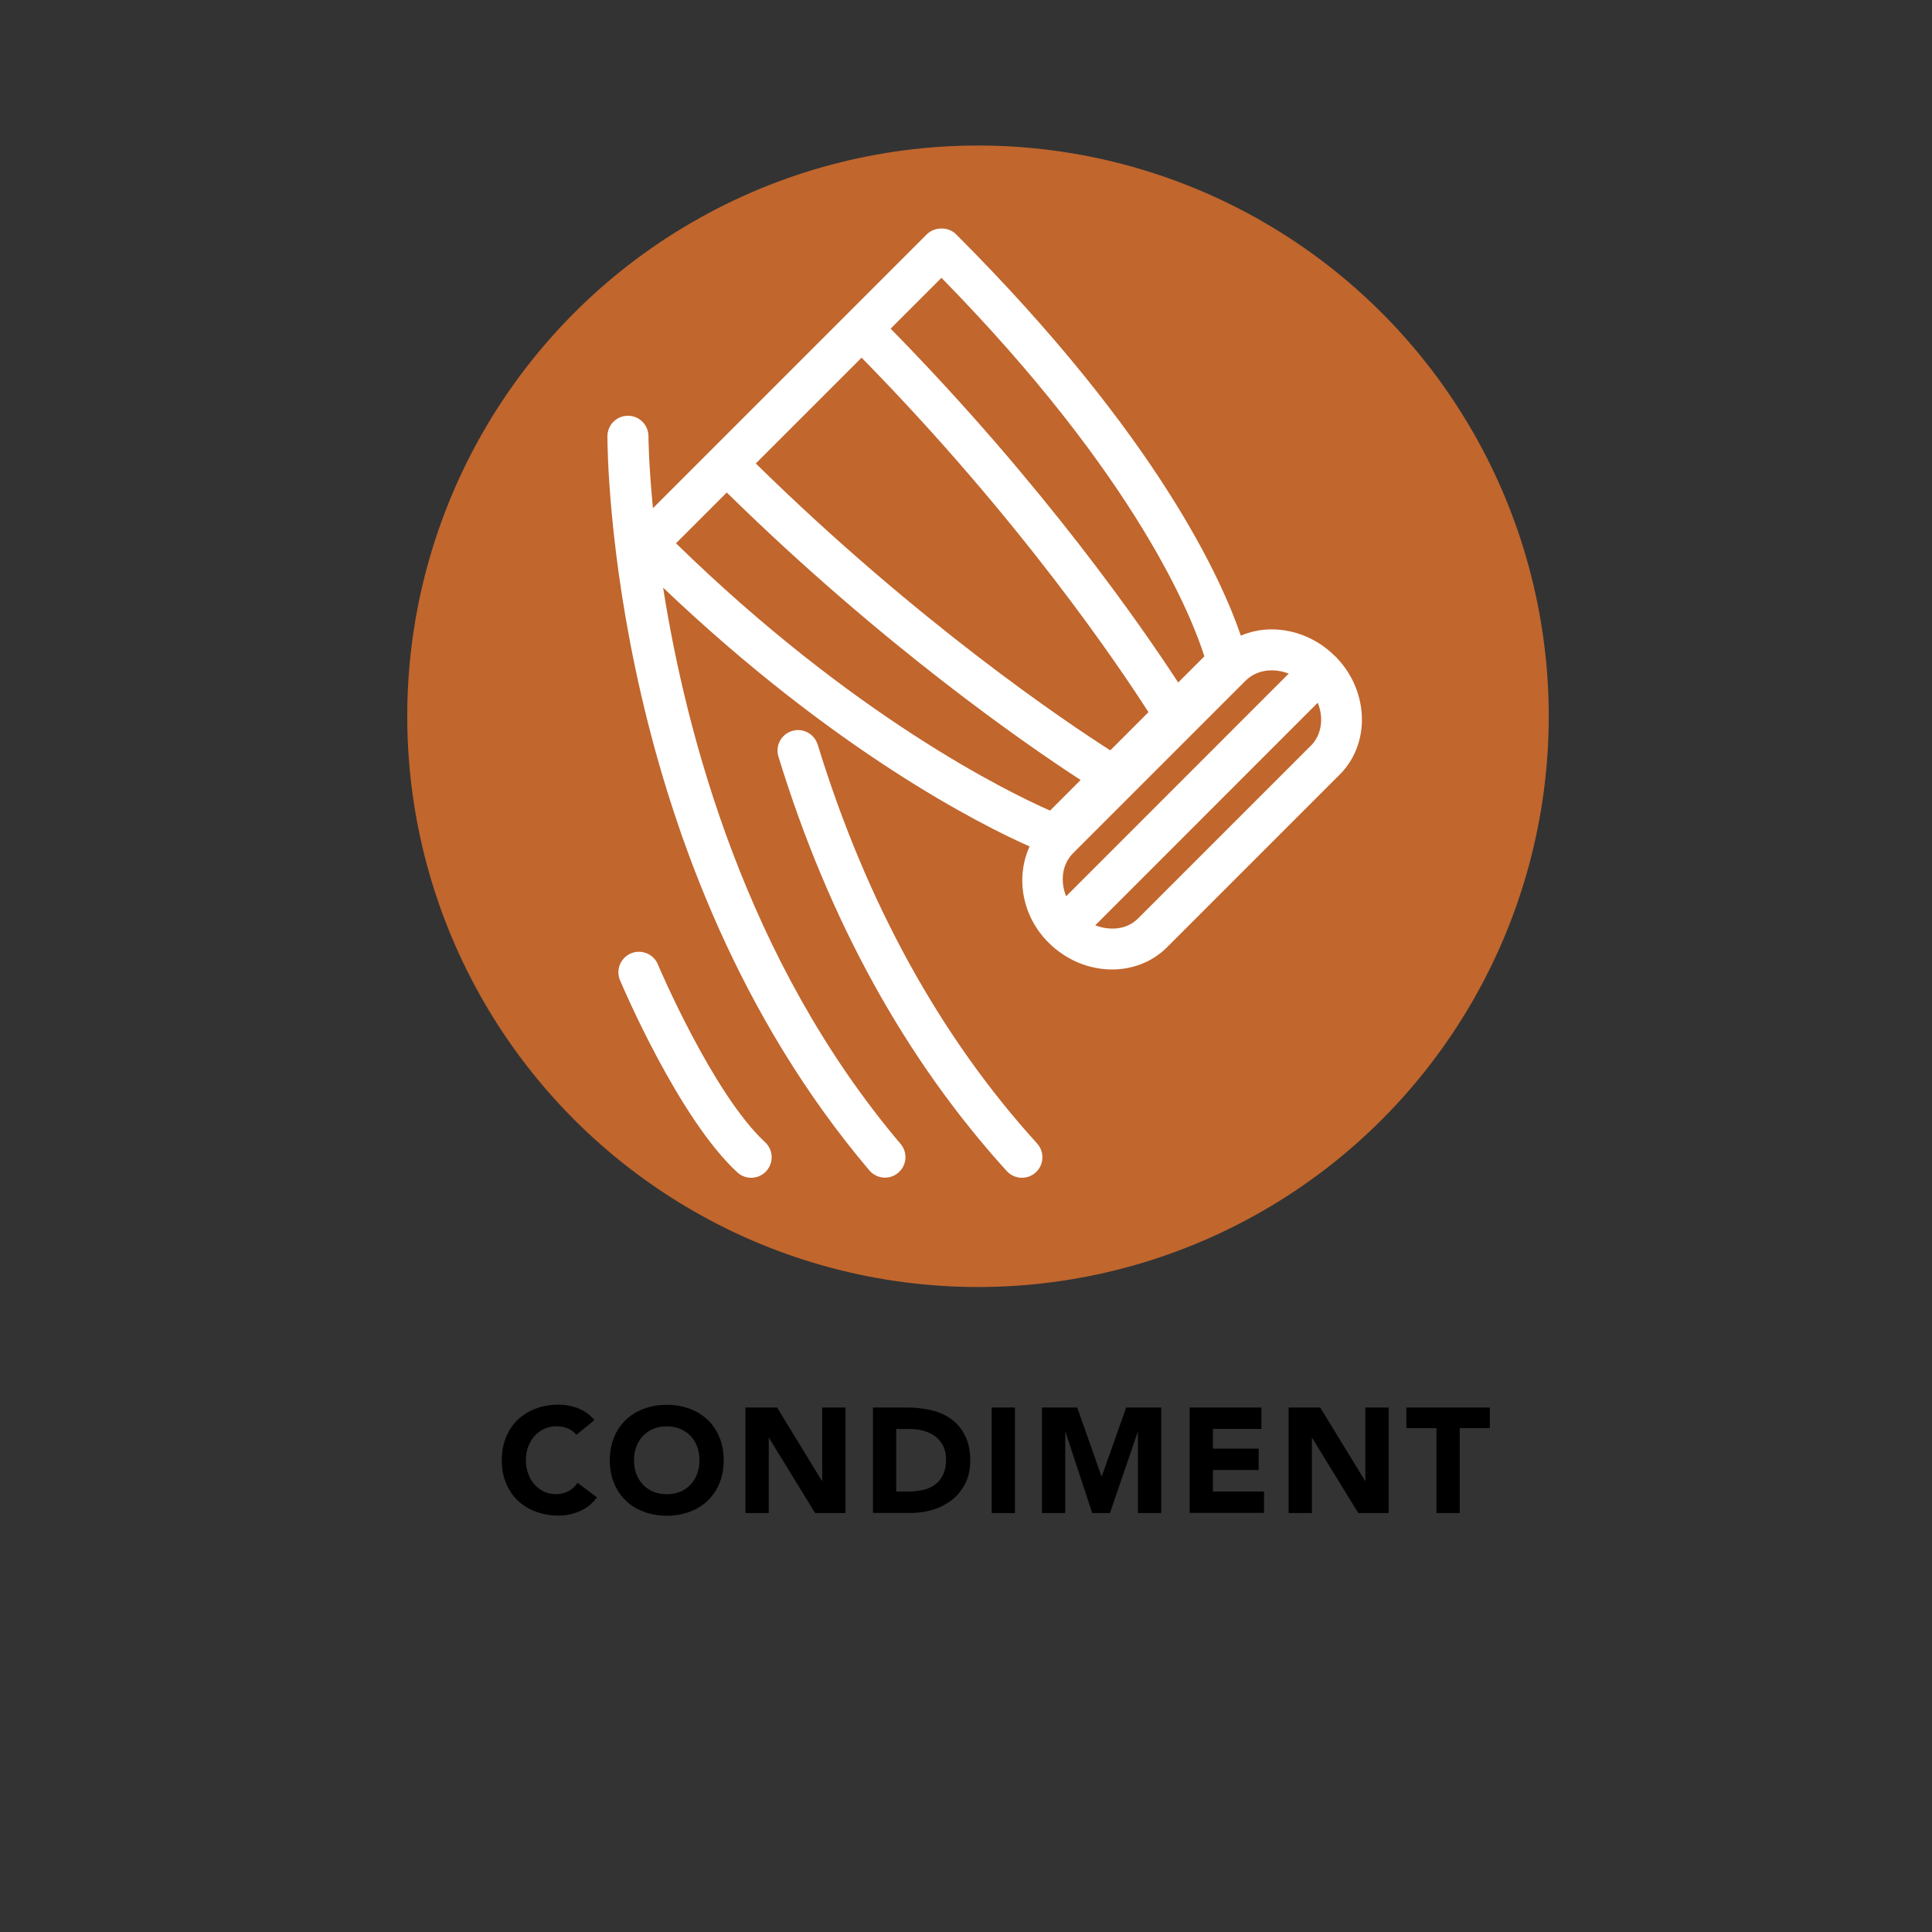
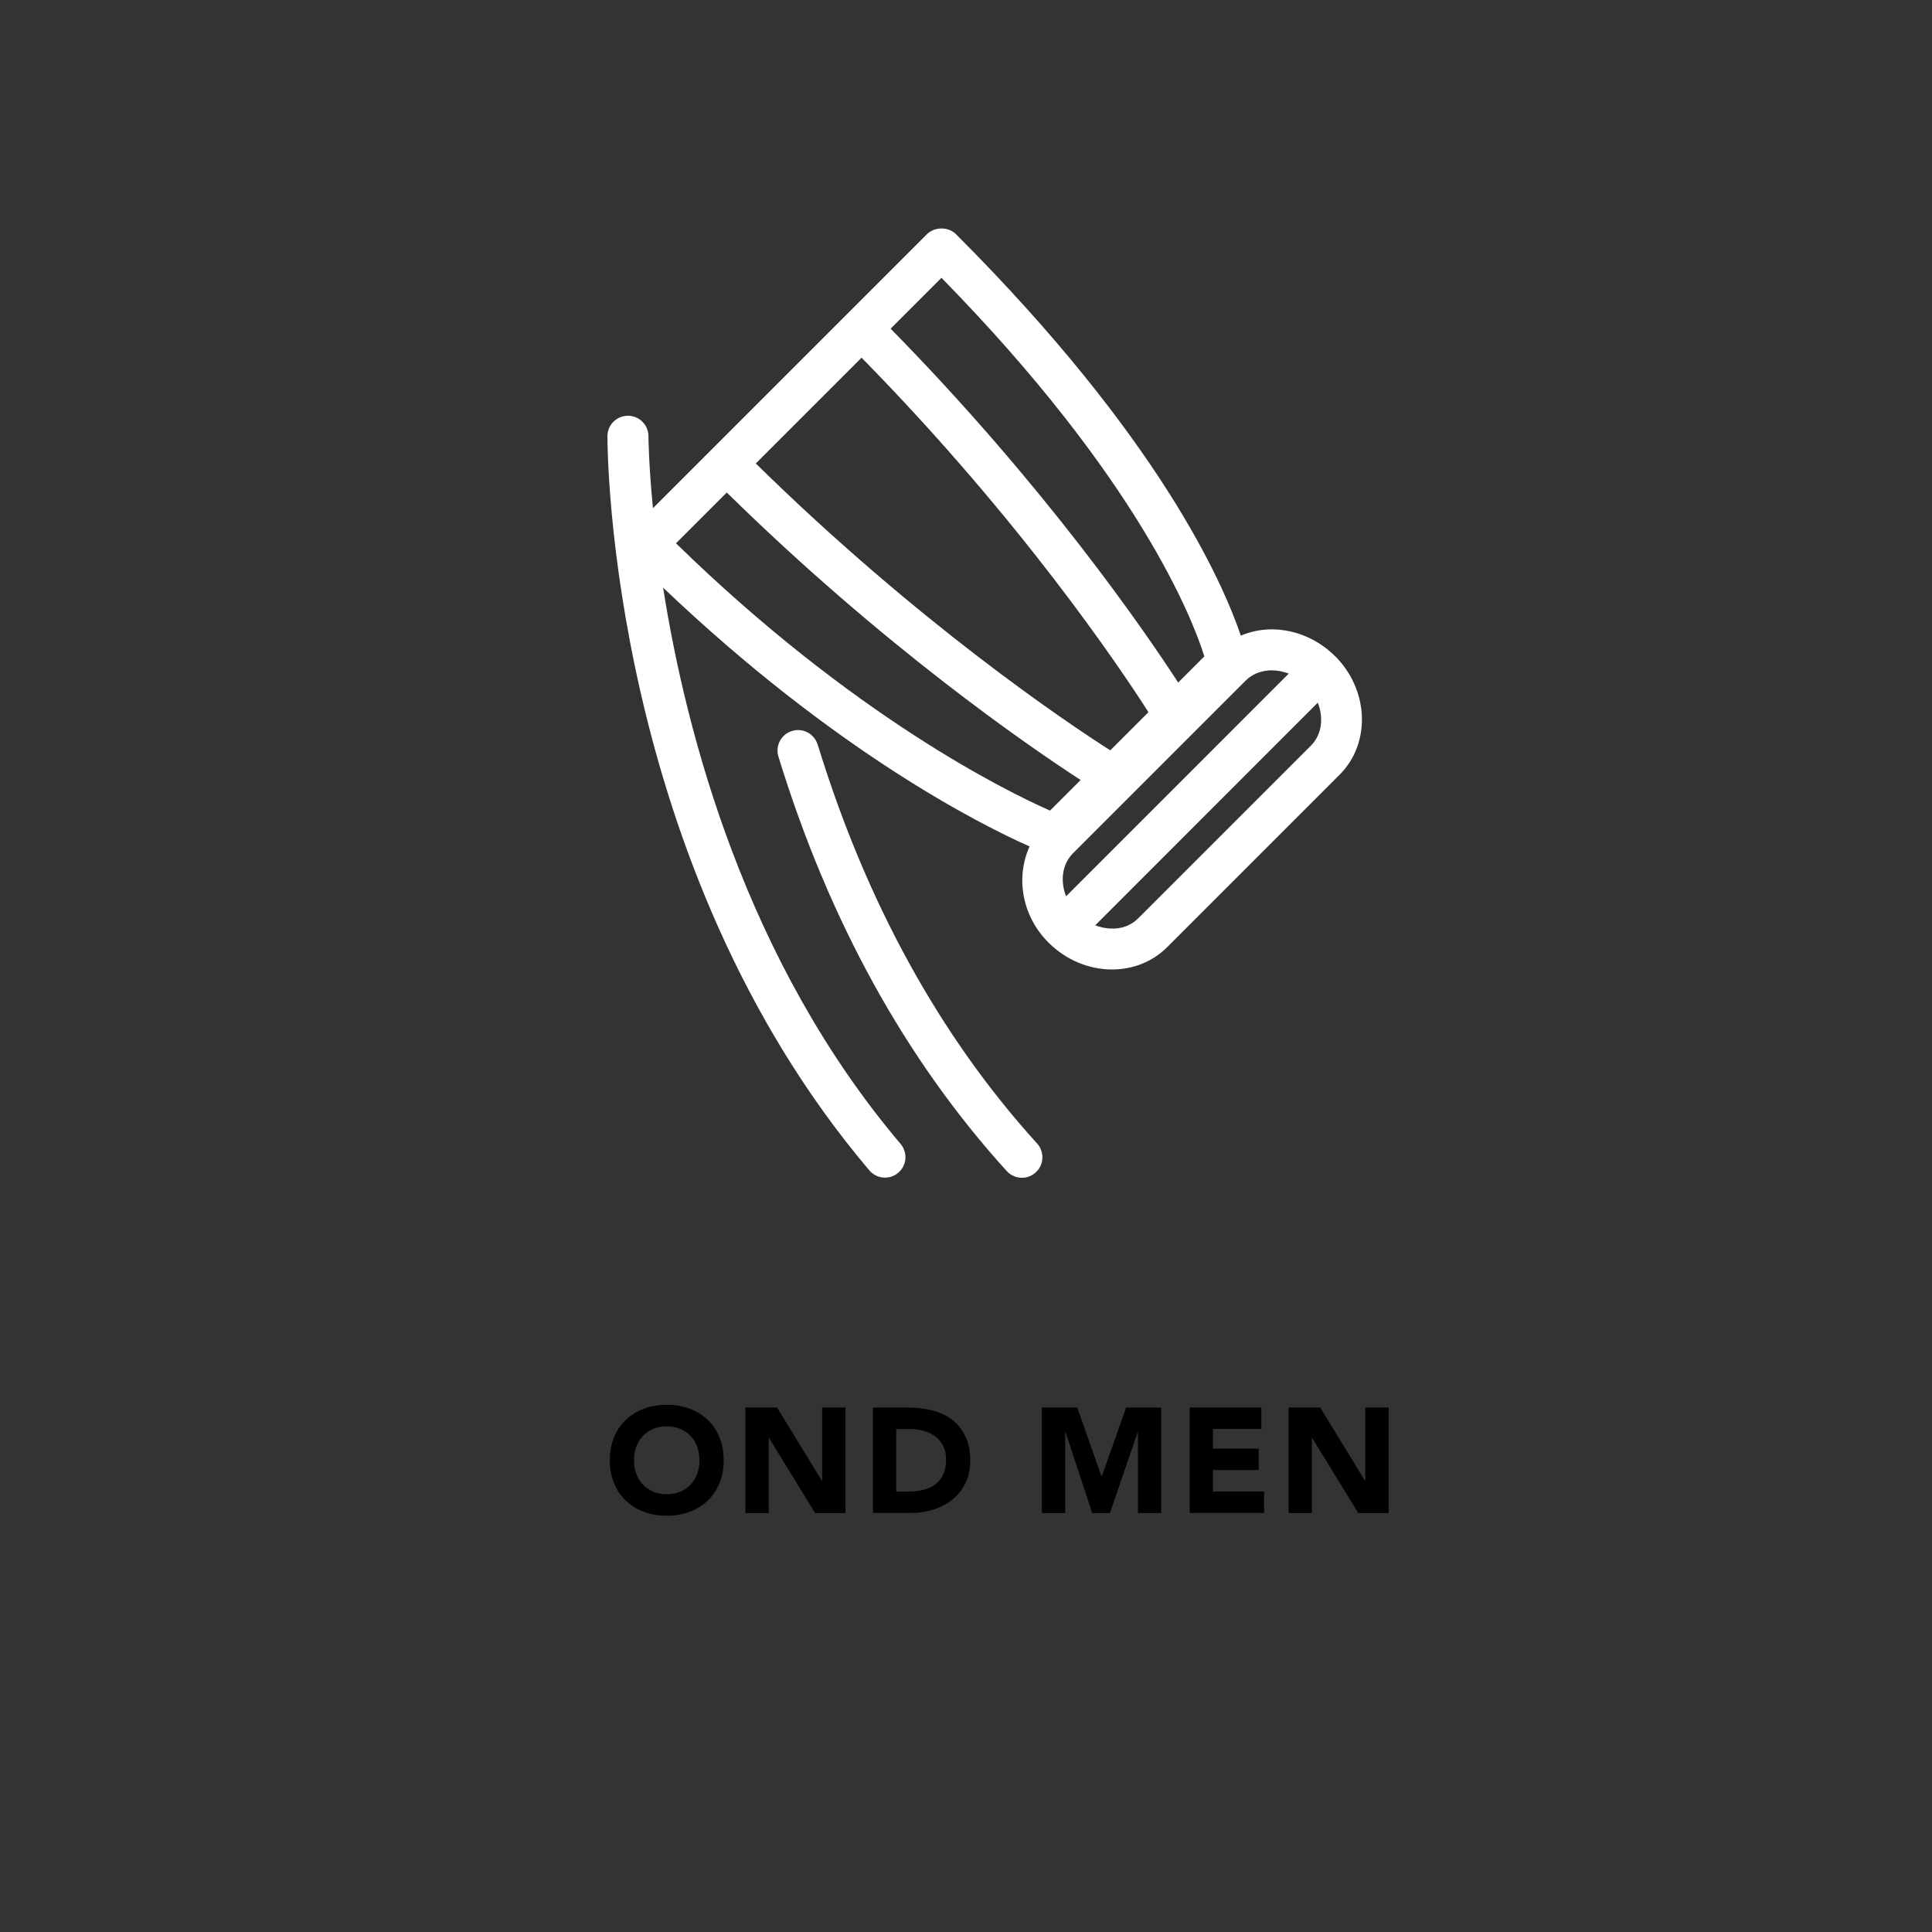
<svg xmlns="http://www.w3.org/2000/svg" viewBox="0 0 28.346 28.346" version="1.1" height="10mm" width="10mm" id="Layer_1">
  <rect x="0" y="0" width="28.346" height="28.346" fill="#333333" stroke="none" />
  <defs>
    <style>
      .st0 {
        fill: none;
      }

      .st1 {
        fill: #c1662d;
      }

      .st2 {
        fill: #fff;
      }
    </style>
  </defs>
  <g>
-     <path d="M8.458,21.053c-.033-.041-.075-.072-.124-.094-.049-.022-.104-.033-.169-.033s-.124.013-.179.037c-.055.025-.102.06-.142.104-.04.044-.071.097-.094.158-.023.062-.034.128-.034.199,0,.072.011.14.034.199.022.061.053.113.093.158.039.044.085.079.139.104.053.024.11.037.172.037.069,0,.132-.015.186-.044.054-.028.099-.069.134-.122l.284.212c-.066.092-.149.16-.25.203-.101.044-.204.066-.311.066-.12,0-.232-.02-.334-.058-.103-.037-.19-.092-.265-.162-.074-.071-.133-.157-.174-.258-.042-.101-.062-.212-.062-.336s.021-.236.062-.337c.041-.101.1-.187.174-.257.074-.071.162-.125.265-.163.102-.038.214-.057.334-.057.044,0,.09.004.137.012.048.008.095.021.141.038s.09.041.132.07.08.064.114.107l-.263.214Z" />
    <path d="M8.947,21.425c0-.124.021-.236.062-.337.041-.101.1-.187.174-.257.074-.071.162-.125.265-.163.102-.038.214-.057.334-.057.121,0,.233.019.335.057s.19.092.265.163c.074.07.132.156.174.257.041.101.062.213.062.337s-.021.235-.062.336c-.042.101-.1.187-.174.258-.074.07-.163.125-.265.162-.102.038-.214.058-.335.058-.12,0-.232-.02-.334-.058-.103-.037-.19-.092-.265-.162-.074-.071-.133-.157-.174-.258-.042-.101-.062-.212-.062-.336ZM9.302,21.425c0,.072.011.14.034.199.022.061.055.113.097.158.042.044.093.079.152.104.059.024.125.037.197.037.073,0,.14-.013.198-.037.06-.024.109-.06.152-.104.042-.045.074-.098.097-.158.022-.06.034-.127.034-.199,0-.071-.012-.138-.034-.199s-.055-.114-.097-.158c-.043-.045-.093-.079-.152-.104-.059-.024-.125-.037-.198-.037-.072,0-.139.013-.197.037-.06.025-.11.06-.152.104-.042.044-.074.097-.097.158-.023.062-.034.128-.034.199Z" />
    <path d="M10.937,20.651h.464l.658,1.076h.004v-1.076h.342v1.548h-.446l-.676-1.102h-.004v1.102h-.342v-1.548Z" />
    <path d="M12.807,20.651h.512c.124,0,.242.014.354.042.111.027.209.072.292.134.083.062.148.143.197.242.049.099.073.219.073.36,0,.125-.023.236-.07.331-.048.096-.111.176-.191.241-.08.064-.173.113-.278.147-.104.033-.215.05-.33.05h-.558v-1.548ZM13.148,21.884h.177c.078,0,.151-.008.22-.024.067-.016.126-.042.176-.08.05-.037.089-.086.117-.146.028-.06.043-.134.043-.222,0-.075-.015-.142-.043-.197-.028-.057-.066-.103-.115-.14-.048-.036-.104-.063-.169-.082-.065-.018-.133-.027-.205-.027h-.2v.919Z" />
-     <path d="M14.55,20.651h.341v1.548h-.341v-1.548Z" />
    <path d="M15.288,20.651h.517l.356,1.01h.004l.358-1.01h.514v1.548h-.341v-1.188h-.004l-.407,1.188h-.26l-.392-1.188h-.004v1.188h-.342v-1.548Z" />
    <path d="M17.455,20.651h1.052v.314h-.711v.289h.671v.314h-.671v.315h.75v.314h-1.091v-1.548Z" />
    <path d="M18.906,20.651h.464l.658,1.076h.004v-1.076h.342v1.548h-.446l-.676-1.102h-.004v1.102h-.342v-1.548Z" />
-     <path d="M21.075,20.953h-.441v-.302h1.225v.302h-.442v1.246h-.341v-1.246Z" />
  </g>
-   <circle r="8.374" cy="10.509" cx="14.349" class="st1" />
  <g>
-     <path d="M9.652,14.148c-.065-.153-.24-.224-.395-.16-.153.065-.225.241-.16.395.035.082.859,2.022,1.72,2.817.058.054.131.08.204.08.081,0,.162-.032.221-.097.113-.122.105-.312-.017-.425-.766-.708-1.566-2.591-1.574-2.61Z" class="st2" />
    <path d="M11.996,10.924c-.048-.158-.218-.249-.376-.199-.159.049-.248.217-.199.376.736,2.399,1.863,4.444,3.349,6.08.059.065.141.099.223.099.072,0,.145-.025.202-.078.124-.111.132-.302.021-.425-1.426-1.57-2.509-3.539-3.219-5.853Z" class="st2" />
    <path d="M19.589,9.628c-0-0-.001-0-.002-.001-.249-.25-.588-.393-.928-.393h-.001c-.16,0-.313.033-.453.092-.265-.783-1.198-2.909-4.179-5.89-.113-.112-.312-.111-.426,0l-4.02,4.02c-.063-.647-.066-1.04-.066-1.055,0-.167-.135-.301-.301-.301-.167,0-.301.135-.301.301,0,.254.043,6.287,3.843,10.771.06.07.144.106.229.106.069,0,.138-.023.194-.071.127-.107.143-.297.035-.424-2.267-2.676-3.144-6.005-3.484-8.161,2.526,2.407,4.658,3.478,5.377,3.797-.205.45-.117,1.017.278,1.411.262.261.601.394.931.394.299,0,.59-.108.809-.327l2.531-2.531c.461-.461.431-1.242-.067-1.74ZM18.907,9.884l-3.265,3.266c-.09-.224-.059-.472.103-.633l2.531-2.531c.097-.097.233-.151.383-.151.084,0,.169.017.249.048ZM12.641,5.248c2.338,2.38,3.797,4.557,4.209,5.201l-.56.56c-.644-.411-2.821-1.871-5.201-4.209l1.552-1.552ZM13.813,4.076c2.887,2.945,3.683,4.999,3.857,5.554l-.384.384c-.509-.783-1.966-2.899-4.219-5.192l.746-.746ZM10.663,7.226c2.293,2.252,4.408,3.709,5.192,4.218l-.449.449c-.632-.279-2.887-1.382-5.488-3.922l.745-.745ZM19.231,10.942l-2.531,2.531c-.104.104-.242.16-.415.15-.074-.004-.147-.02-.216-.047l3.265-3.266c.09.224.059.472-.103.633Z" class="st2" />
  </g>
  <rect height="28.346" width="28.346" class="st0" />
</svg>